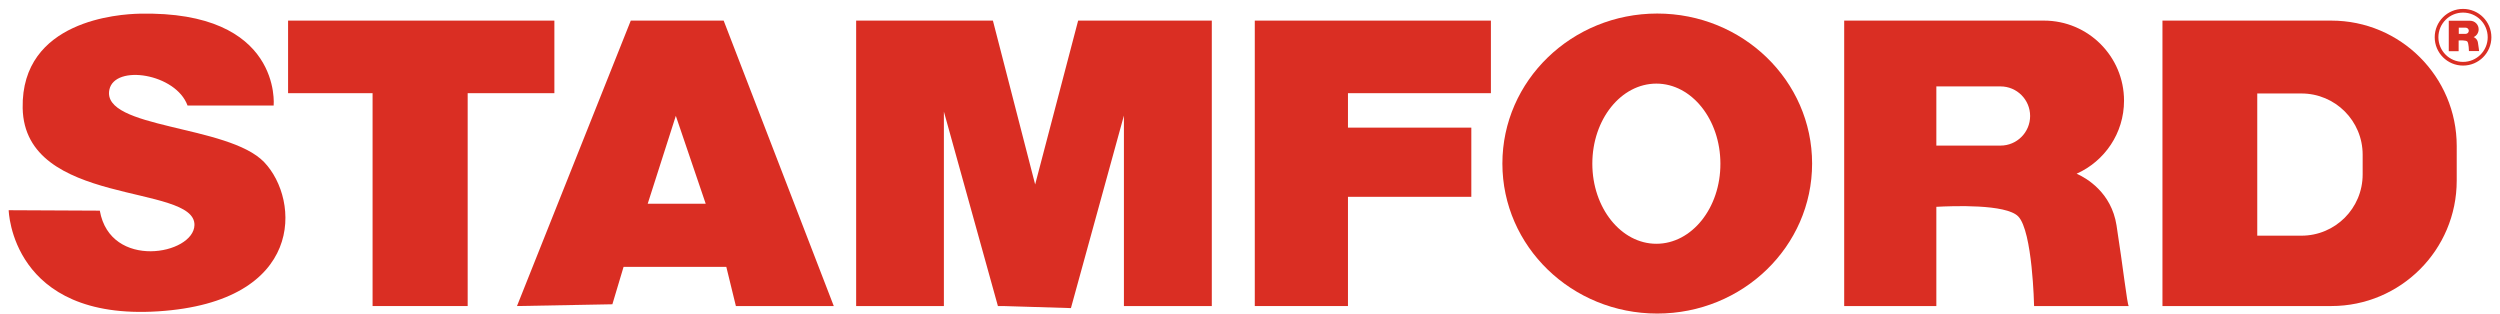
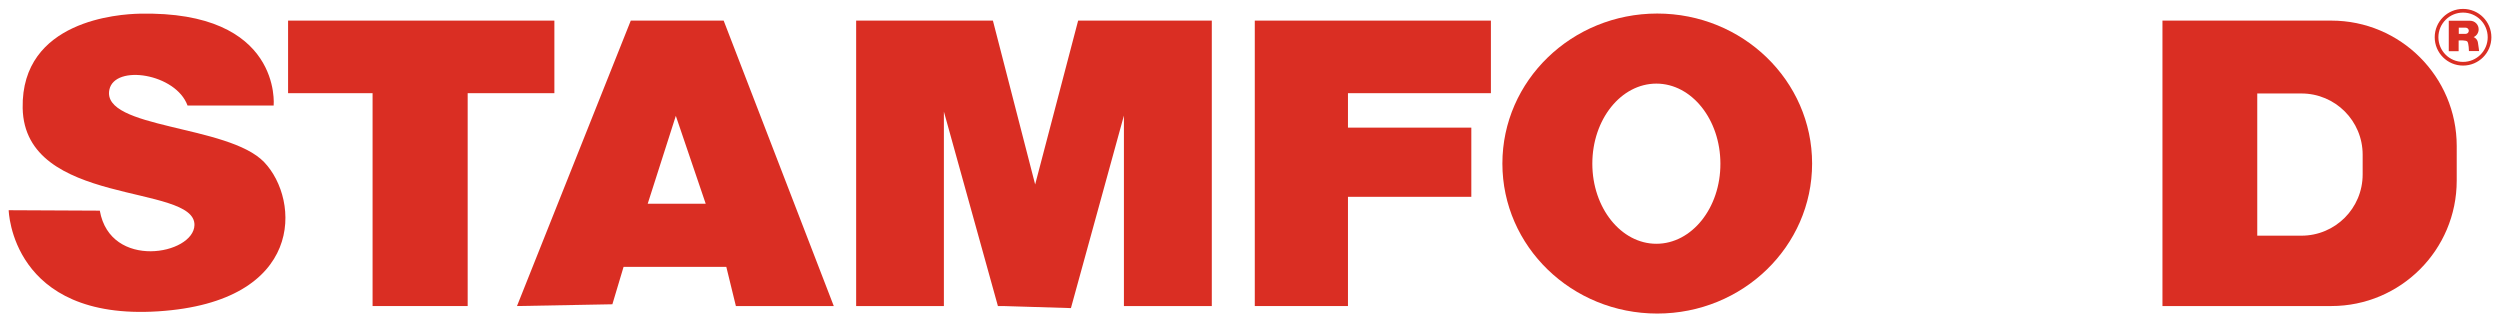
<svg xmlns="http://www.w3.org/2000/svg" version="1.1" id="图层_1" x="0px" y="0px" viewBox="0 0 169.83 21.34" style="enable-background:new 0 0 169.83 21.34;" xml:space="preserve">
  <style type="text/css">
	.st0{fill:#DA2E23;enable-background:new    ;}
	.st1{fill:#DA2E23;}
	.st2{fill:none;stroke:#DA2E23;stroke-width:0.25;stroke-miterlimit:10;}
</style>
  <path class="st0" d="M0.59,14.28c0,0,0.17,7.51,10.15,6.87c9.98-0.64,9.66-7.56,7.21-10.13C15.51,8.46,6.87,8.76,7.43,6.09  c0.37-1.74,4.52-1.1,5.31,1.08h5.85c0,0,0.61-6.46-9.12-6.24C8.11,0.96,1.43,1.37,1.54,7.34c0.12,6.73,11.73,5.11,11.67,7.95  c-0.05,2.01-5.72,3.06-6.43-0.98L0.59,14.28z" />
  <polygon class="st1" points="37.66,1.4 19.57,1.4 19.57,6.33 25.31,6.33 25.31,20.79 31.77,20.79 31.77,6.33 37.66,6.33 " />
  <path class="st1" d="M49.16,1.4h-6.31l-7.73,19.39l6.48-0.12l0.76-2.54h6.98l0.65,2.66h6.65L49.16,1.4z M44,13.84l1.91-5.97  l2.03,5.97H44z" />
  <polygon class="st1" points="78.13,1.4 76.35,1.4 73.24,1.4 70.32,12.53 67.45,1.4 64.12,1.4 62.41,1.4 58.16,1.4 58.16,20.79   64.12,20.79 64.12,7.58 67.79,20.79 68.15,20.79 72.75,20.93 76.35,7.85 76.35,20.79 82.32,20.79 82.32,1.4 " />
  <polygon class="st1" points="101.28,6.33 101.28,1.4 91.57,1.4 88.89,1.4 85.24,1.4 85.24,20.79 91.57,20.79 91.57,13.37   99.95,13.37 99.95,8.67 91.57,8.67 91.57,6.33 " />
  <path class="st1" d="M112.58,0.92c-5.81,0-10.52,4.56-10.52,10.19s4.71,10.19,10.52,10.19s10.52-4.56,10.52-10.19  S118.39,0.92,112.58,0.92z M112.52,16.56c-2.4,0-4.35-2.44-4.35-5.44c0-3.01,1.95-5.44,4.35-5.44s4.35,2.44,4.35,5.44  C116.88,14.12,114.93,16.56,112.52,16.56z" />
-   <path class="st1" d="M143.78,15.31c-0.35-2.24-2.04-3.21-2.71-3.51c1.9-0.85,3.22-2.75,3.22-4.96c0-3-2.43-5.44-5.44-5.44h-7.31  h-1.58h-4.68v19.39h6.26v-6.74c1.08-0.06,4.73-0.2,5.56,0.65c0.98,1,1.08,6.09,1.08,6.09h6.43  C144.51,20.74,144.22,18.12,143.78,15.31z M131.54,5.87h4.36c1.11,0,2.01,0.9,2.01,2.01c0,1.11-0.9,2.01-2.01,2.01h-4.36V5.87z" />
  <path class="st1" d="M168.33,2.89c-0.04-0.24-0.22-0.34-0.29-0.37c0.2-0.09,0.34-0.29,0.34-0.53c0-0.32-0.26-0.58-0.58-0.58h-0.78  h-0.17h-0.5v2.07h0.67V2.75c0.12-0.01,0.5-0.02,0.59,0.07c0.1,0.11,0.11,0.65,0.11,0.65h0.69C168.41,3.47,168.38,3.19,168.33,2.89z   M167.03,1.88h0.47c0.12,0,0.21,0.1,0.21,0.21c0,0.12-0.1,0.21-0.21,0.21h-0.47V1.88z" />
  <path class="st1" d="M158.37,1.4h-5.03h-0.22h-6.22v19.39h6.22h0.22h5.03c4.7,0,8.52-3.81,8.52-8.52V9.92  C166.89,5.22,163.08,1.4,158.37,1.4z M160.5,11.85c0,2.3-1.86,4.16-4.16,4.16h-3V6.35h3c2.3,0,4.16,1.86,4.16,4.16V11.85z" />
  <circle class="st2" cx="167.32" cy="2.53" r="1.8" />
</svg>